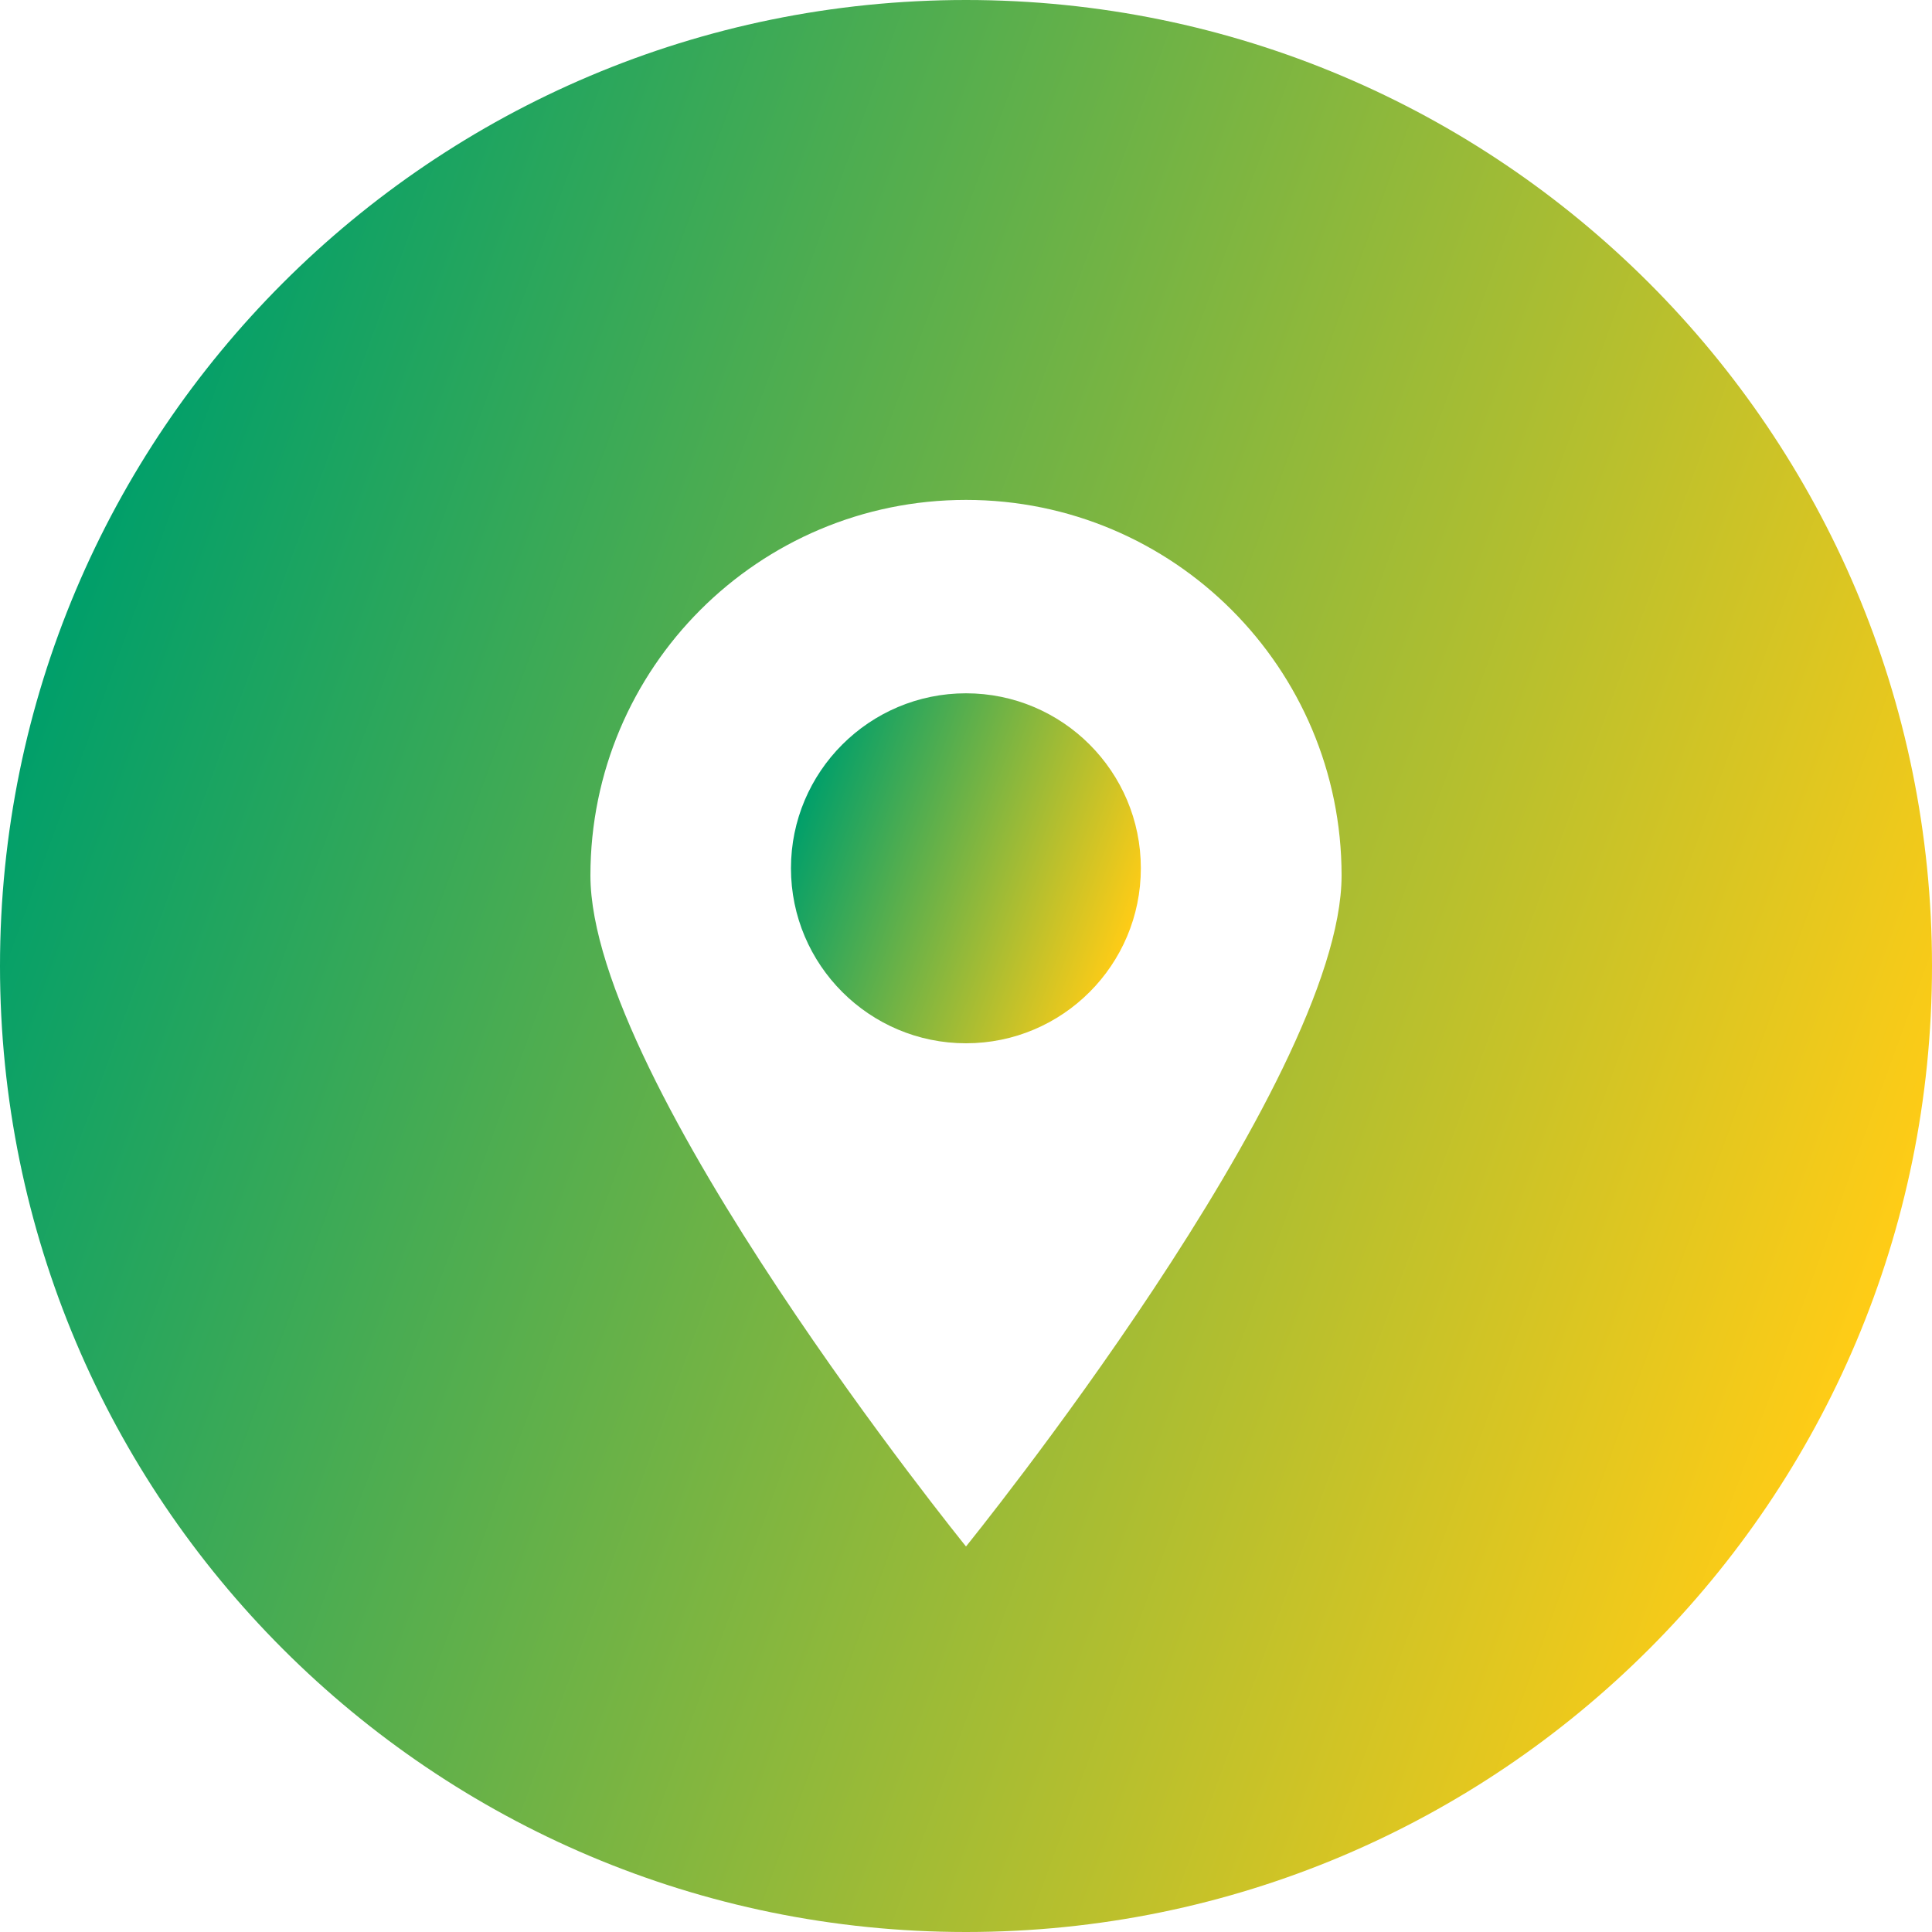
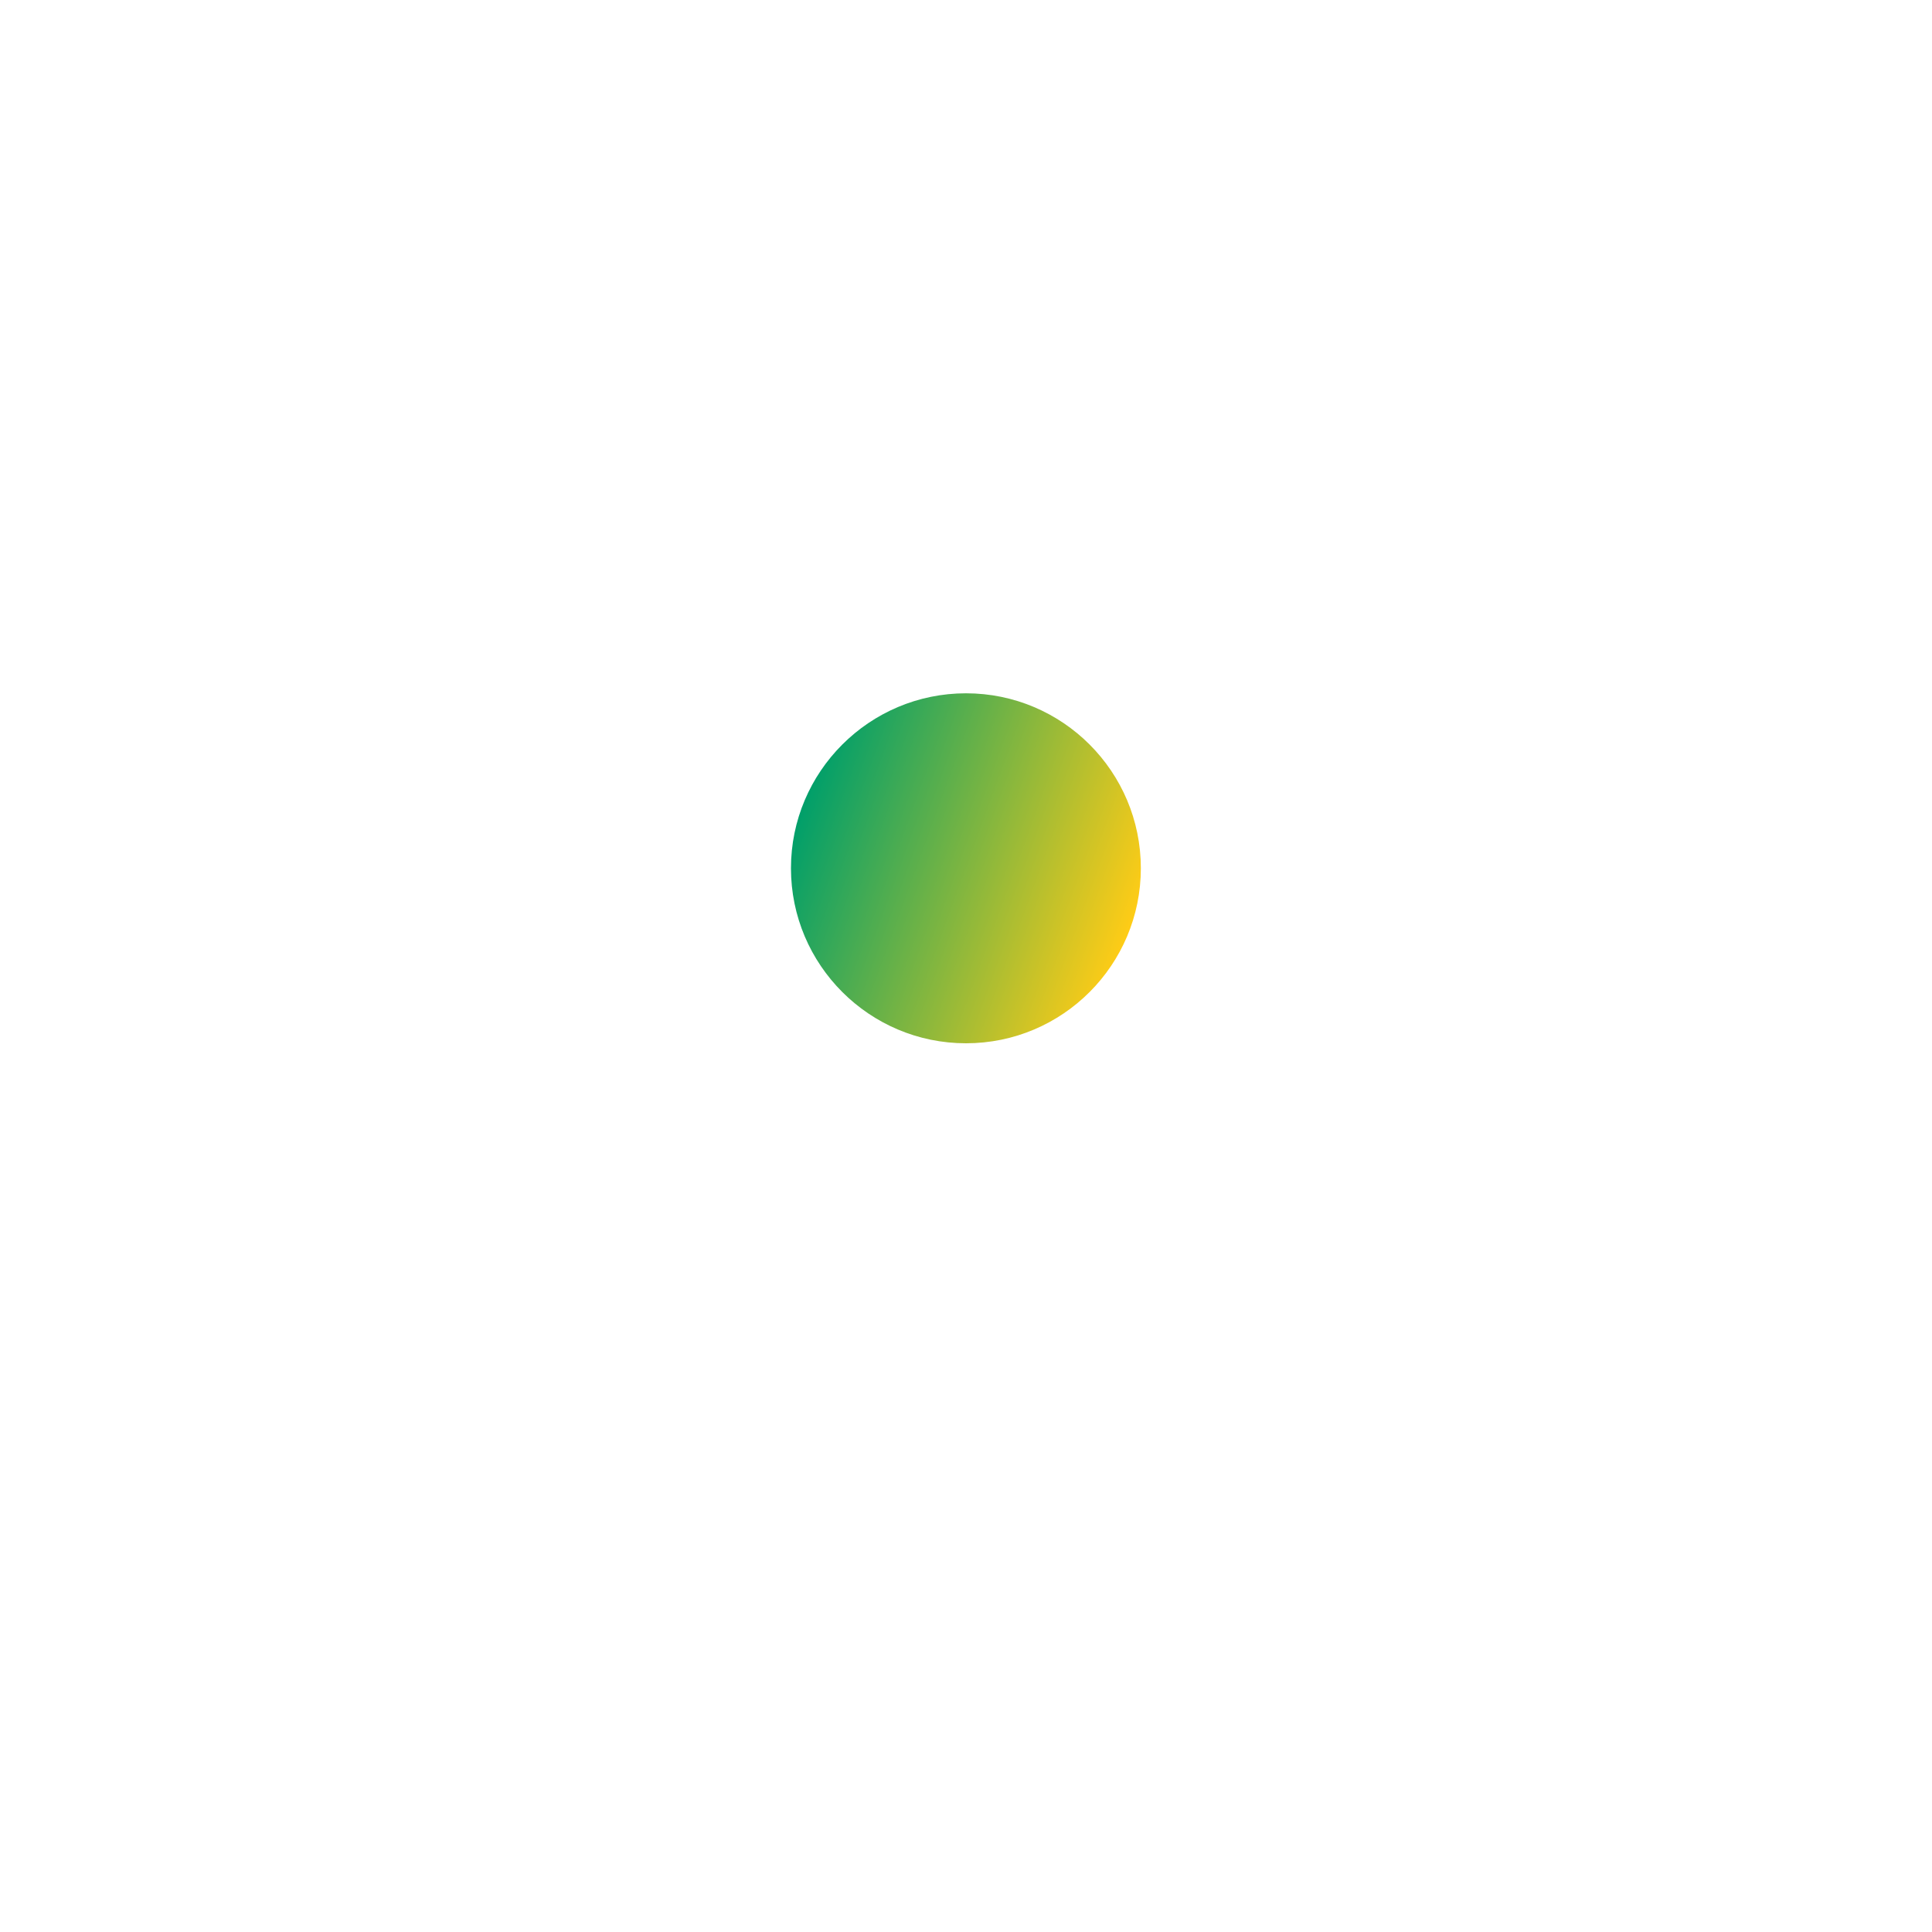
<svg xmlns="http://www.w3.org/2000/svg" width="20" height="20" viewBox="0 0 20 20" fill="none">
-   <path d="M10 0C4.476 0 0 4.478 0 10C0 15.522 4.476 20 10 20C15.524 20 20 15.522 20 10C20 4.478 15.522 0 10 0ZM10 16.009C10 16.009 6.112 11.21 6.112 9.063C6.112 6.915 7.852 5.175 10 5.175C12.148 5.175 13.888 6.915 13.888 9.063C13.888 11.21 10 16.009 10 16.009Z" fill="url(#paint0_linear_28_372)" />
  <path d="M10 7.177C9 7.177 8.188 7.989 8.188 8.988C8.188 9.988 9 10.8 10 10.8C11 10.8 11.81 9.988 11.81 8.988C11.81 7.989 11 7.177 10 7.177Z" fill="url(#paint1_linear_28_372)" />
  <defs>
    <linearGradient id="paint0_linear_28_372" x1="0.6" y1="6.579" x2="19.399" y2="13.421" gradientUnits="userSpaceOnUse">
      <stop stop-color="#009F6A" />
      <stop offset="1" stop-color="#FFCC16" />
    </linearGradient>
    <linearGradient id="paint1_linear_28_372" x1="8.297" y1="8.368" x2="11.702" y2="9.607" gradientUnits="userSpaceOnUse">
      <stop stop-color="#009F6A" />
      <stop offset="1" stop-color="#FFCC16" />
    </linearGradient>
  </defs>
</svg>